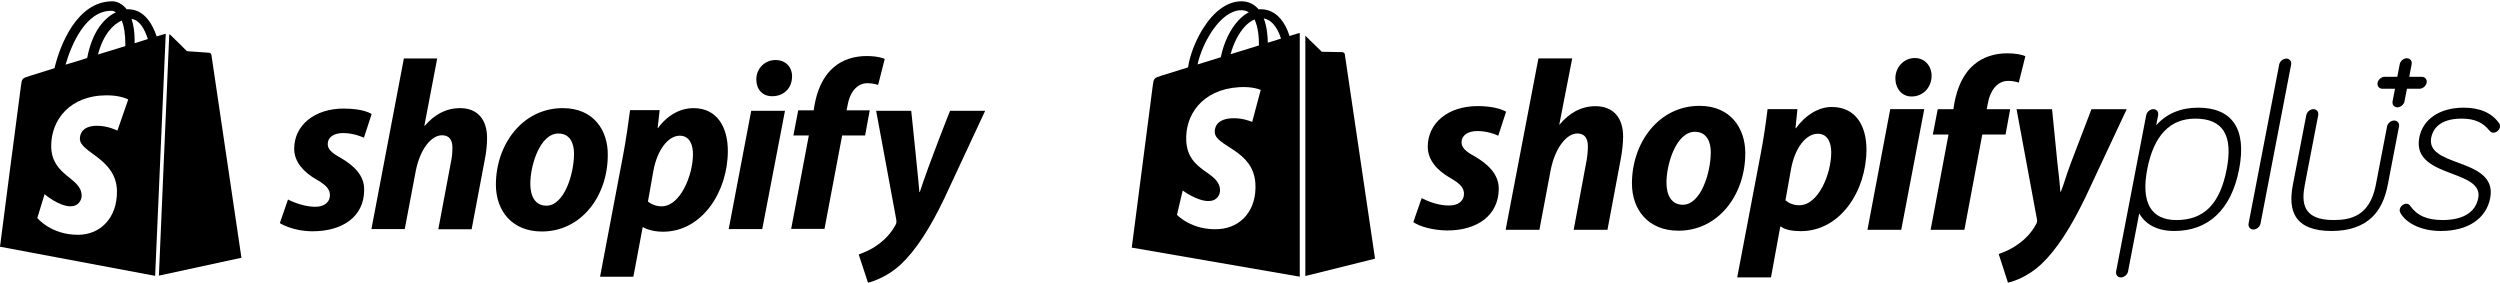
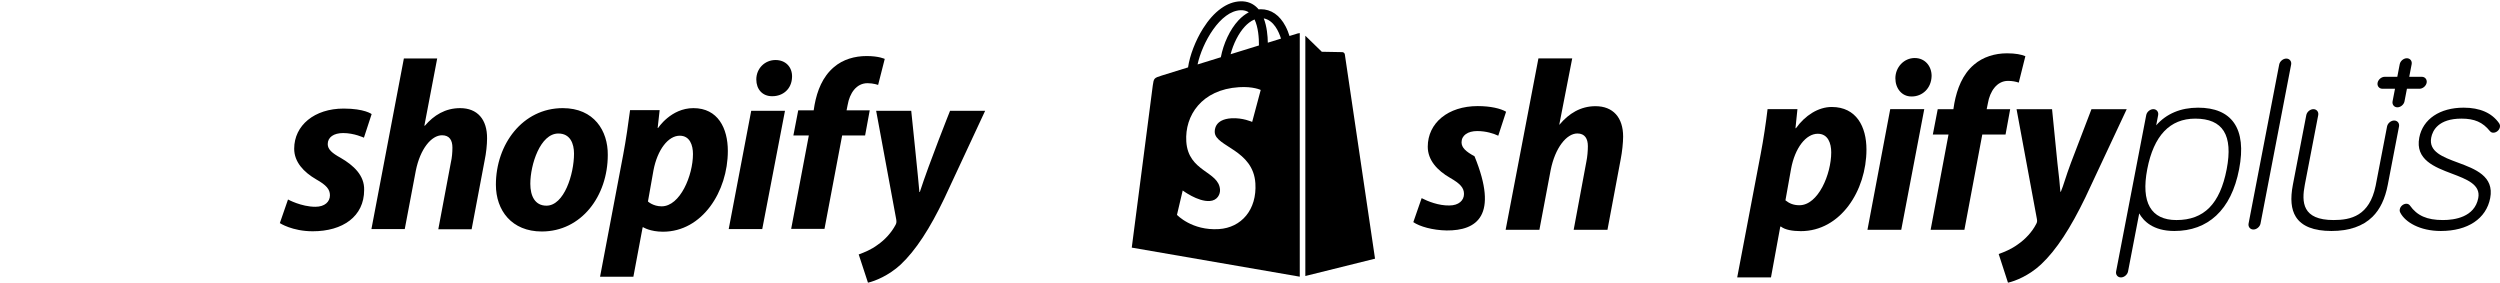
<svg xmlns="http://www.w3.org/2000/svg" width="283" height="32" viewBox="0 0 283 32" fill="none">
  <g clip-path="url(#clip0_1320_975)">
    <path d="M38.548 17.86C37.599 17.336 37.099 16.911 37.099 16.312C37.099 15.537 37.773 15.062 38.848 15.062C40.097 15.062 41.196 15.587 41.196 15.587L42.07 12.914C42.07 12.914 41.271 12.29 38.898 12.29C35.6 12.29 33.302 14.188 33.302 16.836C33.302 18.335 34.376 19.484 35.8 20.309C36.949 20.958 37.349 21.433 37.349 22.108C37.349 22.832 36.774 23.407 35.7 23.407C34.101 23.407 32.602 22.582 32.602 22.582L31.678 25.255C31.678 25.255 33.077 26.18 35.4 26.18C38.798 26.18 41.221 24.506 41.221 21.508C41.271 19.859 40.022 18.71 38.548 17.86ZM52.088 12.24C50.414 12.24 49.115 13.039 48.091 14.238L48.041 14.213L49.49 6.619H45.718L42.045 25.93H45.818L47.067 19.334C47.566 16.836 48.84 15.312 50.04 15.312C50.889 15.312 51.214 15.887 51.214 16.711C51.214 17.236 51.164 17.86 51.039 18.385L49.615 25.955H53.387L54.861 18.16C55.036 17.336 55.136 16.362 55.136 15.687C55.161 13.514 54.037 12.24 52.088 12.24ZM63.705 12.24C59.158 12.24 56.135 16.337 56.135 20.908C56.135 23.831 57.934 26.204 61.331 26.204C65.803 26.204 68.801 22.207 68.801 17.536C68.826 14.813 67.252 12.24 63.705 12.24ZM61.856 23.282C60.557 23.282 60.032 22.182 60.032 20.808C60.032 18.635 61.157 15.113 63.205 15.113C64.554 15.113 64.979 16.262 64.979 17.386C64.979 19.734 63.855 23.282 61.856 23.282ZM78.494 12.24C75.946 12.24 74.497 14.488 74.497 14.488H74.447L74.672 12.464H71.324C71.149 13.838 70.85 15.912 70.55 17.486L67.927 31.326H71.699L72.748 25.73H72.823C72.823 25.73 73.598 26.23 75.047 26.23C79.493 26.23 82.391 21.683 82.391 17.086C82.391 14.513 81.267 12.24 78.494 12.24ZM74.897 23.357C73.922 23.357 73.348 22.807 73.348 22.807L73.972 19.285C74.422 16.936 75.646 15.362 76.945 15.362C78.094 15.362 78.444 16.437 78.444 17.436C78.444 19.859 76.995 23.357 74.897 23.357ZM87.787 6.794C86.588 6.794 85.614 7.743 85.614 8.992C85.614 10.116 86.314 10.89 87.388 10.89H87.438C88.612 10.89 89.636 10.091 89.661 8.692C89.686 7.593 88.937 6.794 87.787 6.794Z" fill="black" />
    <path d="M82.49 25.93H86.287L88.861 12.539H85.038L82.49 25.93Z" fill="black" />
    <path d="M98.454 12.489H95.831L95.956 11.865C96.181 10.566 96.93 9.417 98.204 9.417C98.879 9.417 99.403 9.616 99.403 9.616L100.153 6.669C100.153 6.669 99.503 6.344 98.104 6.344C96.755 6.344 95.431 6.718 94.407 7.593C93.108 8.692 92.508 10.266 92.209 11.865L92.109 12.489H90.36L89.81 15.337H91.559L89.561 25.905H93.333L95.331 15.337H97.93L98.454 12.489ZM107.548 12.539C107.548 12.539 105.174 18.485 104.125 21.733H104.075C104 20.683 103.151 12.539 103.151 12.539H99.179L101.452 24.83C101.502 25.105 101.477 25.28 101.377 25.455C100.927 26.304 100.203 27.129 99.329 27.728C98.629 28.253 97.83 28.578 97.205 28.803L98.254 32C99.029 31.825 100.603 31.201 101.952 29.952C103.675 28.328 105.274 25.855 106.898 22.457L111.52 12.539H107.548Z" fill="black" />
-     <path d="M17.987 31.201L27.33 29.177C27.33 29.177 23.958 6.368 23.933 6.219C23.908 6.069 23.783 5.969 23.658 5.969C23.533 5.969 21.16 5.794 21.16 5.794C21.16 5.794 19.511 4.145 19.311 3.97C19.261 3.92 19.211 3.895 19.161 3.87L17.987 31.201ZM18.762 3.82C18.737 3.82 18.687 3.845 18.662 3.845C18.637 3.845 18.287 3.945 17.737 4.12C17.188 2.521 16.213 1.047 14.49 1.047C14.44 1.047 14.39 1.047 14.34 1.047C13.84 0.423 13.241 0.148 12.716 0.148C8.694 0.148 6.77 5.169 6.171 7.718C4.622 8.192 3.497 8.542 3.373 8.592C2.498 8.867 2.473 8.892 2.373 9.716C2.273 10.316 0 27.928 0 27.928L17.562 31.226L18.762 3.82ZM14.19 5.044C14.19 5.094 14.19 5.169 14.19 5.219C13.216 5.519 12.141 5.844 11.092 6.169C11.692 3.87 12.816 2.746 13.79 2.321C14.04 2.971 14.19 3.845 14.19 5.044ZM12.591 1.222C12.766 1.222 12.941 1.272 13.116 1.397C11.841 1.997 10.443 3.521 9.868 6.568C9.019 6.843 8.194 7.093 7.42 7.318C8.094 4.994 9.718 1.222 12.591 1.222ZM13.29 14.787C13.29 14.787 12.241 14.238 10.992 14.238C9.118 14.238 9.044 15.412 9.044 15.712C9.044 17.311 13.241 17.935 13.241 21.707C13.241 24.68 11.367 26.579 8.819 26.579C5.771 26.579 4.222 24.68 4.222 24.68L5.046 21.982C5.046 21.982 6.645 23.356 7.994 23.356C8.869 23.356 9.243 22.657 9.243 22.157C9.243 20.059 5.796 19.959 5.796 16.511C5.796 13.613 7.869 10.79 12.091 10.79C13.715 10.79 14.515 11.265 14.515 11.265L13.29 14.787ZM14.889 2.147C15.789 2.246 16.363 3.271 16.738 4.42C16.288 4.57 15.789 4.72 15.239 4.895C15.239 4.795 15.239 4.695 15.239 4.57C15.239 3.595 15.114 2.796 14.889 2.147Z" fill="black" />
    <path d="M248.822 12.189C246.849 12.189 245.23 12.876 244.08 14.189L244.302 13.032C244.373 12.665 244.123 12.356 243.757 12.356C243.391 12.356 243.021 12.665 242.952 13.032L239.543 30.728C239.473 31.094 239.722 31.404 240.088 31.404C240.455 31.404 240.824 31.094 240.895 30.728L242.16 24.155C242.626 24.995 243.707 26.148 246.134 26.148C248.032 26.148 249.624 25.564 250.867 24.412C252.149 23.223 253.025 21.455 253.468 19.154C253.911 16.854 253.716 15.09 252.889 13.909C252.09 12.768 250.721 12.189 248.822 12.189ZM246.373 24.91C243.486 24.91 242.343 22.92 243.068 19.155C243.801 15.355 245.628 13.429 248.5 13.429C251.639 13.429 252.803 15.302 252.061 19.155C251.304 23.081 249.497 24.91 246.373 24.91Z" fill="black" />
    <path d="M278.236 18.407C276.524 17.772 274.906 17.173 275.214 15.576C275.369 14.774 276.019 13.428 278.642 13.428C280.116 13.428 281.046 13.835 281.852 14.835C282.003 15.021 282.175 15.021 282.249 15.021C282.584 15.021 282.923 14.738 282.988 14.402C283.024 14.219 282.989 14.111 282.909 13.968C282.905 13.962 282.902 13.957 282.898 13.951C282.08 12.781 280.728 12.188 278.881 12.188C276.189 12.188 274.266 13.486 273.862 15.576C273.381 18.078 275.595 18.915 277.55 19.654C279.238 20.292 280.834 20.895 280.539 22.425C280.122 24.586 277.857 24.909 276.543 24.909C274.731 24.909 273.613 24.416 272.802 23.261C272.799 23.257 272.796 23.253 272.794 23.25C272.693 23.126 272.559 23.064 272.397 23.064C272.098 23.064 271.73 23.313 271.659 23.683C271.623 23.865 271.658 23.972 271.738 24.116C272.278 25.127 273.9 26.148 276.304 26.148C279.353 26.148 281.441 24.756 281.89 22.425C282.37 19.939 280.173 19.125 278.236 18.407Z" fill="black" />
    <path d="M274.152 8.694H272.726L273 7.268C273.071 6.902 272.821 6.593 272.455 6.593C272.089 6.593 271.719 6.902 271.649 7.268L271.374 8.694H269.948C269.582 8.694 269.213 9.004 269.143 9.37C269.072 9.736 269.322 10.046 269.688 10.046H271.114L270.839 11.472C270.769 11.838 271.018 12.148 271.385 12.148C271.751 12.148 272.12 11.838 272.19 11.472L272.465 10.046H273.891C274.256 10.046 274.626 9.736 274.696 9.37C274.768 9.005 274.518 8.694 274.152 8.694Z" fill="black" />
-     <path d="M160.93 22.429C161.622 22.789 162.869 23.288 164.061 23.26C165.142 23.26 165.724 22.677 165.724 21.958C165.724 21.265 165.308 20.794 164.144 20.129C162.703 19.298 161.622 18.134 161.622 16.61C161.622 13.921 163.923 12.009 167.275 12.009C168.744 12.009 169.88 12.286 170.49 12.647L169.603 15.363C169.077 15.113 168.218 14.836 167.22 14.836C166.14 14.836 165.447 15.335 165.447 16.111C165.447 16.72 165.946 17.164 166.916 17.691C168.412 18.549 169.659 19.714 169.659 21.349C169.659 24.397 167.193 26.115 163.757 26.088C162.177 26.06 160.708 25.644 159.988 25.145L160.93 22.429Z" fill="black" />
+     <path d="M160.93 22.429C161.622 22.789 162.869 23.288 164.061 23.26C165.142 23.26 165.724 22.677 165.724 21.958C165.724 21.265 165.308 20.794 164.144 20.129C162.703 19.298 161.622 18.134 161.622 16.61C161.622 13.921 163.923 12.009 167.275 12.009C168.744 12.009 169.88 12.286 170.49 12.647L169.603 15.363C169.077 15.113 168.218 14.836 167.22 14.836C166.14 14.836 165.447 15.335 165.447 16.111C165.447 16.72 165.946 17.164 166.916 17.691C169.659 24.397 167.193 26.115 163.757 26.088C162.177 26.06 160.708 25.644 159.988 25.145L160.93 22.429Z" fill="black" />
    <path d="M170.438 26.012L174.15 6.608H177.975L176.506 14.13L176.561 14.081C177.586 12.862 178.917 12.02 180.607 12.02C182.602 12.02 183.738 13.303 183.738 15.465C183.738 16.13 183.627 17.205 183.461 18.037L181.965 26.013H178.14L179.581 18.276C179.691 17.75 179.747 17.068 179.747 16.543C179.747 15.711 179.415 15.108 178.555 15.108C177.336 15.108 176.034 16.736 175.535 19.258L174.26 26.013L170.438 26.012Z" fill="black" />
-     <path d="M197.567 17.33C197.567 22.069 194.518 26.115 190.001 26.115C186.565 26.115 184.736 23.732 184.736 20.766C184.736 16.138 187.785 11.981 192.385 11.981C195.96 11.982 197.567 14.587 197.567 17.33ZM188.644 20.684C188.644 22.069 189.198 23.178 190.501 23.178C192.523 23.178 193.66 19.575 193.66 17.219C193.66 16.083 193.216 14.92 191.859 14.92C189.78 14.919 188.644 18.494 188.644 20.684Z" fill="black" />
    <path d="M196.652 31.402L199.312 17.418C199.618 15.838 199.922 13.794 200.088 12.356H203.47L203.248 14.512H203.303C204.328 13.075 205.825 12.11 207.348 12.11C210.147 12.11 211.283 14.345 211.283 16.923C211.283 21.579 208.346 26.165 203.857 26.165C202.915 26.165 202.056 26.012 201.612 25.653H201.528L200.475 31.402H196.652ZM202.112 22.678C202.528 23.011 202.999 23.233 203.692 23.233C205.827 23.233 207.295 19.713 207.295 17.247C207.295 16.222 206.935 15.141 205.771 15.141C204.441 15.141 203.194 16.721 202.751 19.104L202.112 22.678Z" fill="black" />
    <path d="M211.396 26.012L213.974 12.357H217.826L215.221 26.012H211.396ZM216.357 10.92C215.277 10.92 214.556 9.996 214.556 8.86C214.556 7.613 215.526 6.568 216.746 6.568C217.909 6.568 218.658 7.484 218.658 8.592C218.63 10.005 217.604 10.921 216.413 10.921L216.357 10.92Z" fill="black" />
    <path d="M218.547 26.012L220.57 15.232H218.796L219.351 12.358H221.124L221.235 11.671C221.541 10.063 222.149 8.431 223.452 7.322C224.477 6.436 225.835 6.035 227.194 6.035C228.136 6.035 228.829 6.168 229.272 6.361L228.524 9.351C228.192 9.241 227.804 9.156 227.305 9.156C226.029 9.156 225.253 10.369 225.032 11.671L224.893 12.358H227.553L227.027 15.232H224.394L222.371 26.012H218.547Z" fill="black" />
    <path d="M232.293 12.358L232.902 18.47C233.069 19.828 233.179 20.982 233.234 21.701H233.289C233.595 20.982 233.872 19.911 234.426 18.443L236.754 12.359H240.744L236.061 22.355C234.398 25.791 232.791 28.296 231.045 29.931C229.687 31.205 228.079 31.834 227.303 32L226.25 28.753C226.888 28.531 227.691 28.196 228.412 27.67C229.298 27.061 230.047 26.228 230.49 25.369C230.6 25.176 230.628 25.044 230.573 24.767L228.273 12.36L232.293 12.358Z" fill="black" />
    <path d="M271.021 13.642C270.655 13.642 270.286 13.951 270.215 14.318L268.924 21.026C268.223 24.442 266.124 24.909 264.157 24.909C260.614 24.909 260.525 22.891 260.905 20.916L262.423 13.033C262.494 12.666 262.244 12.357 261.878 12.357C261.512 12.357 261.142 12.666 261.072 13.033L259.553 20.916C259.248 22.505 259.356 23.691 259.888 24.541C260.554 25.607 261.91 26.148 263.918 26.148C265.926 26.148 267.49 25.607 268.567 24.541C269.426 23.691 269.992 22.505 270.298 20.916L271.568 14.318C271.637 13.951 271.388 13.642 271.021 13.642Z" fill="black" />
    <path d="M258.812 6.63C258.445 6.63 258.076 6.94 258.005 7.306L254.539 25.305C254.469 25.672 254.718 25.981 255.085 25.981C255.451 25.981 255.82 25.672 255.891 25.305L259.357 7.306C259.427 6.94 259.178 6.63 258.812 6.63Z" fill="black" />
    <path d="M146.904 3.785C146.901 3.786 146.555 3.893 145.97 4.074C145.873 3.757 145.729 3.368 145.524 2.976C144.863 1.715 143.894 1.046 142.724 1.045C142.722 1.045 142.72 1.045 142.72 1.045C142.639 1.045 142.558 1.052 142.477 1.059C142.442 1.018 142.408 0.977 142.37 0.938C141.861 0.392 141.206 0.127 140.423 0.149C138.912 0.193 137.406 1.284 136.186 3.223C135.326 4.588 134.674 6.302 134.488 7.628C132.753 8.166 131.538 8.542 131.513 8.551C130.637 8.825 130.609 8.853 130.494 9.678C130.407 10.303 128.115 28.03 128.115 28.03L147.134 31.32V3.746C147.041 3.752 146.956 3.769 146.904 3.785ZM142.512 5.145C141.506 5.457 140.407 5.797 139.304 6.138C139.615 4.952 140.202 3.769 140.924 2.995C141.192 2.707 141.568 2.386 142.013 2.202C142.432 3.073 142.522 4.31 142.512 5.145ZM140.453 1.156C140.807 1.148 141.106 1.226 141.362 1.394C140.953 1.606 140.558 1.911 140.188 2.308C139.227 3.338 138.492 4.937 138.199 6.48C137.283 6.763 136.388 7.04 135.564 7.295C136.084 4.867 138.119 1.223 140.453 1.156ZM137.511 14.989C137.614 16.607 141.87 16.961 142.109 20.751C142.297 23.733 140.528 25.772 137.978 25.933C134.918 26.126 133.233 24.321 133.233 24.321L133.882 21.562C133.882 21.562 135.577 22.841 136.935 22.755C137.821 22.7 138.138 21.978 138.106 21.468C137.973 19.357 134.507 19.481 134.288 16.014C134.104 13.095 136.02 10.138 140.249 9.87C141.879 9.767 142.713 10.183 142.713 10.183L141.746 13.801C141.746 13.801 140.667 13.31 139.388 13.39C137.512 13.51 137.492 14.693 137.511 14.989ZM143.517 4.833C143.505 4.068 143.414 3.003 143.057 2.082C144.205 2.3 144.769 3.598 145.008 4.371C144.566 4.509 144.063 4.665 143.517 4.833Z" fill="black" />
    <path d="M147.764 31.244L155.654 29.282C155.654 29.282 152.256 6.314 152.235 6.156C152.213 5.999 152.076 5.911 151.962 5.902C151.849 5.892 149.627 5.859 149.627 5.859C149.627 5.859 148.272 4.544 147.764 4.045V31.244Z" fill="black" />
  </g>
  <defs>
    <clipPath id="clip0_1320_975">
      <rect width="283" height="32" fill="white" />
    </clipPath>
  </defs>
</svg>